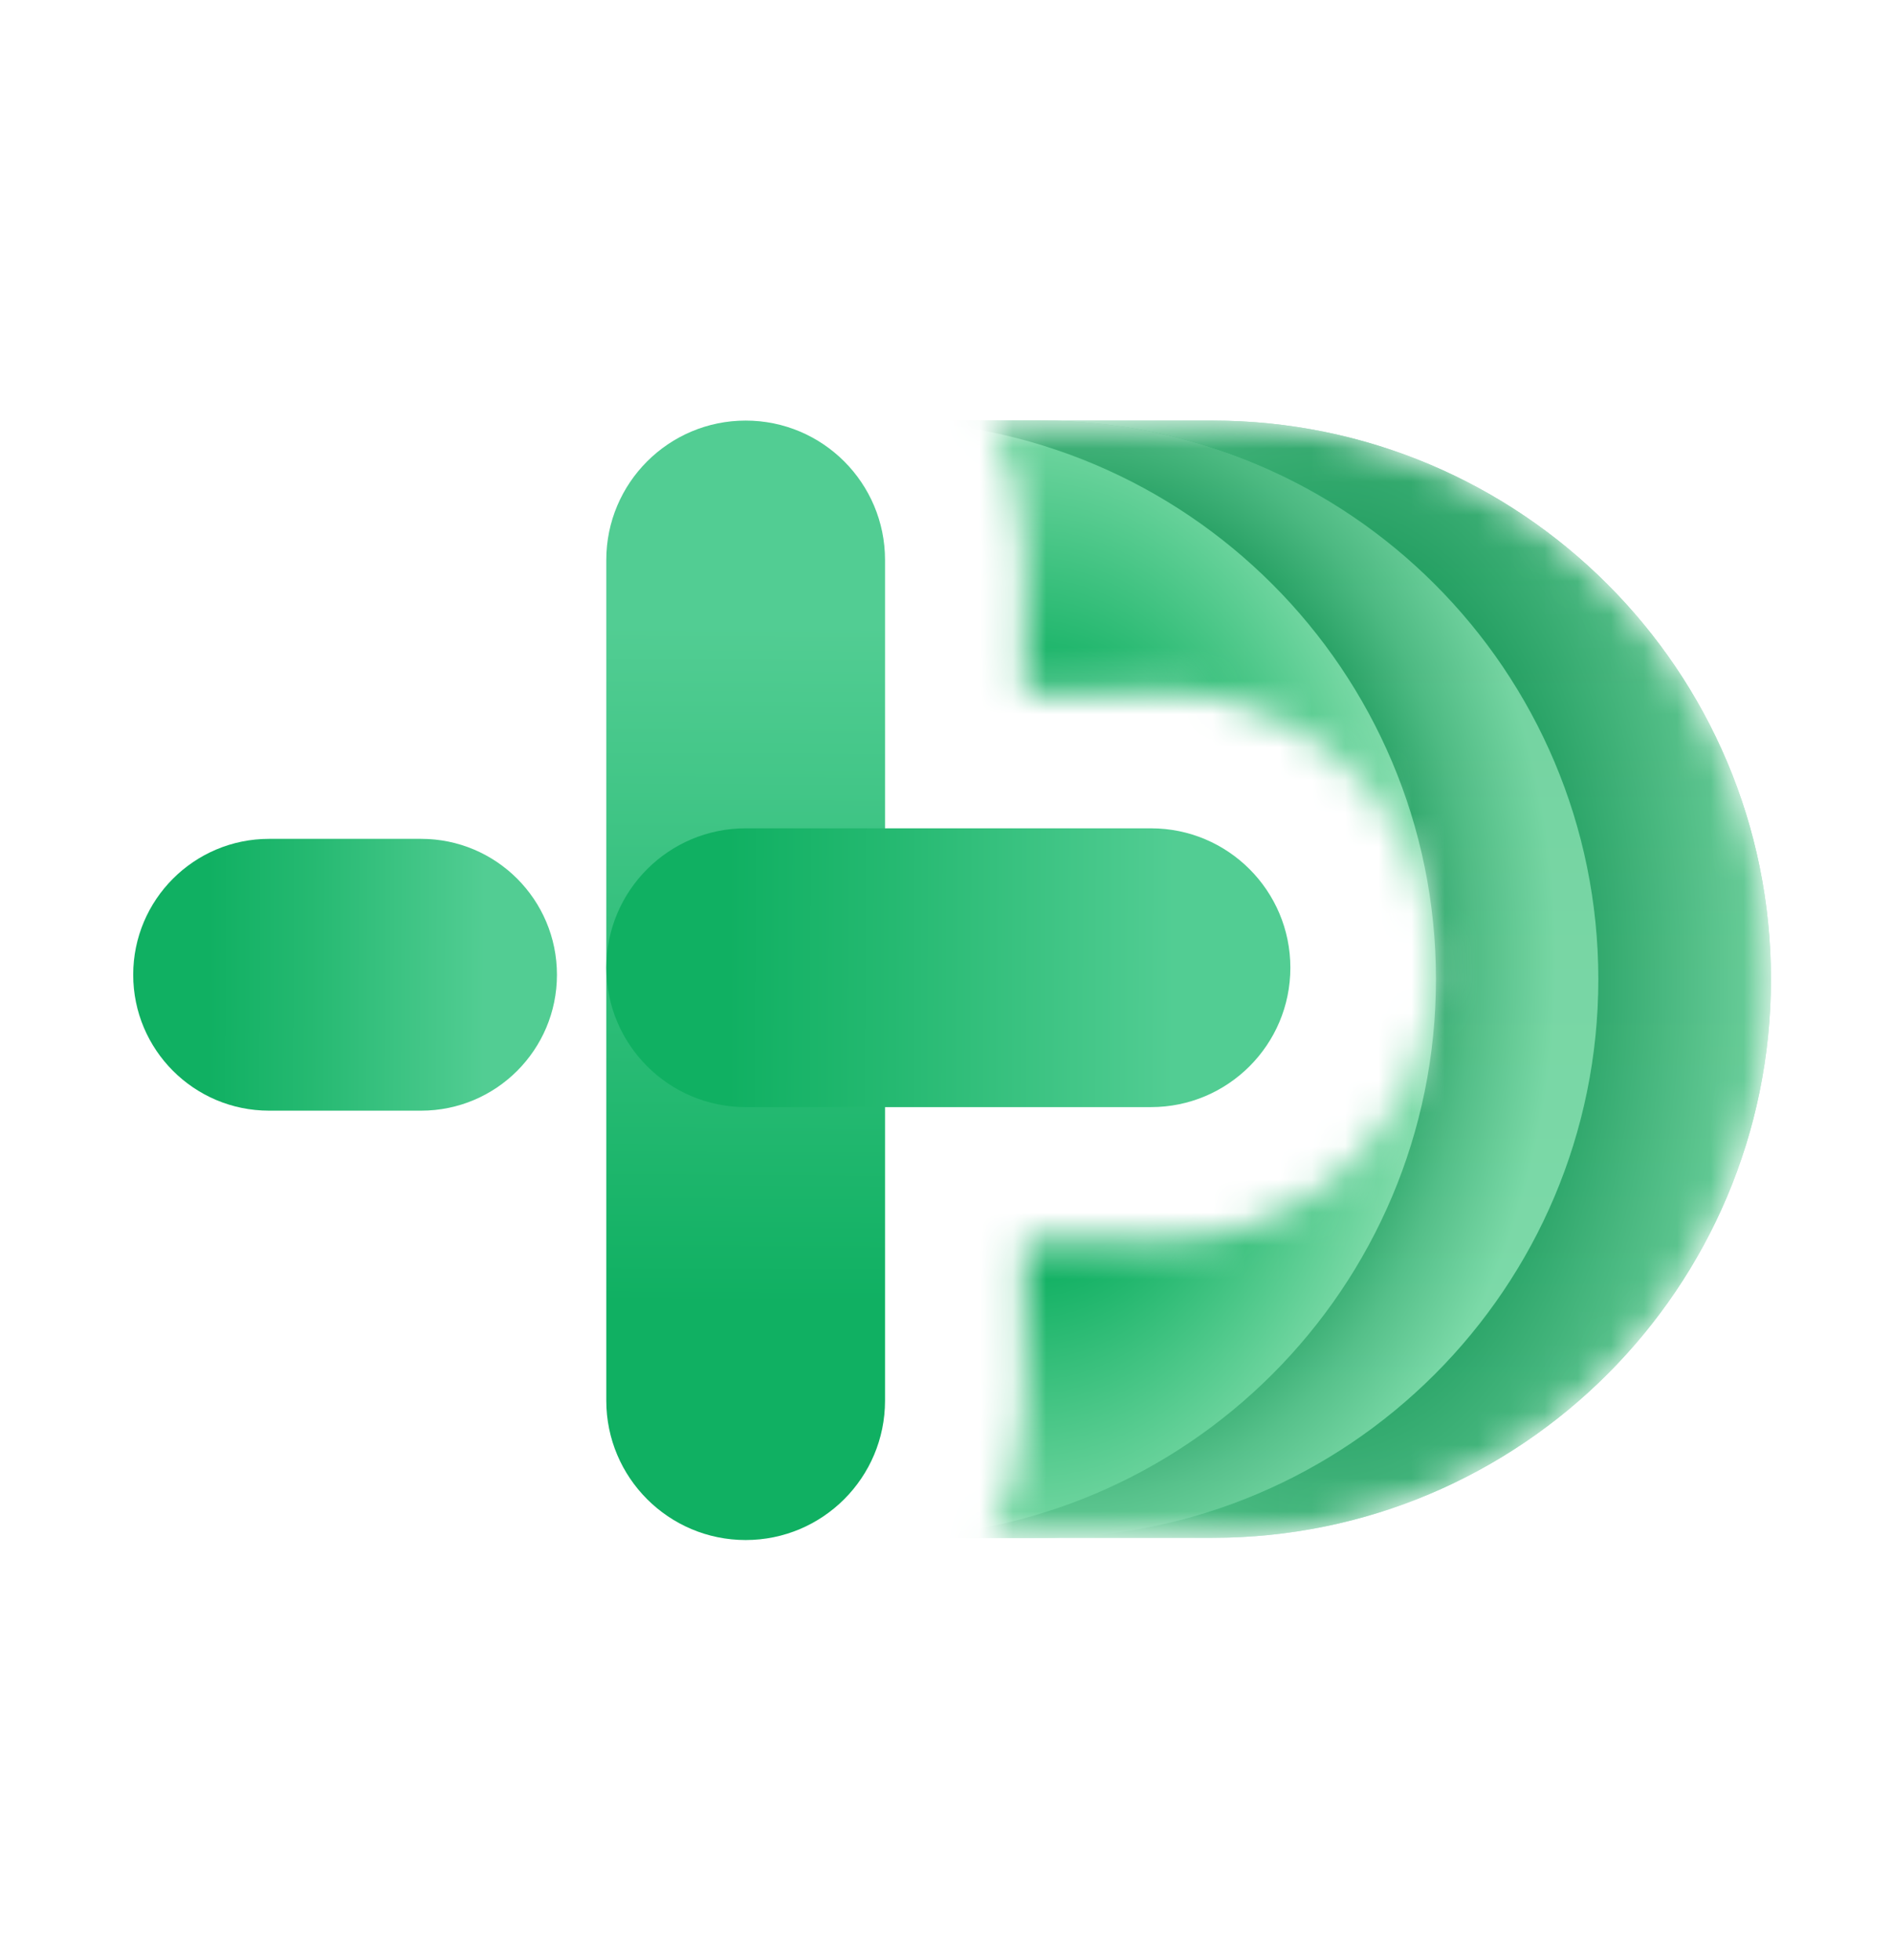
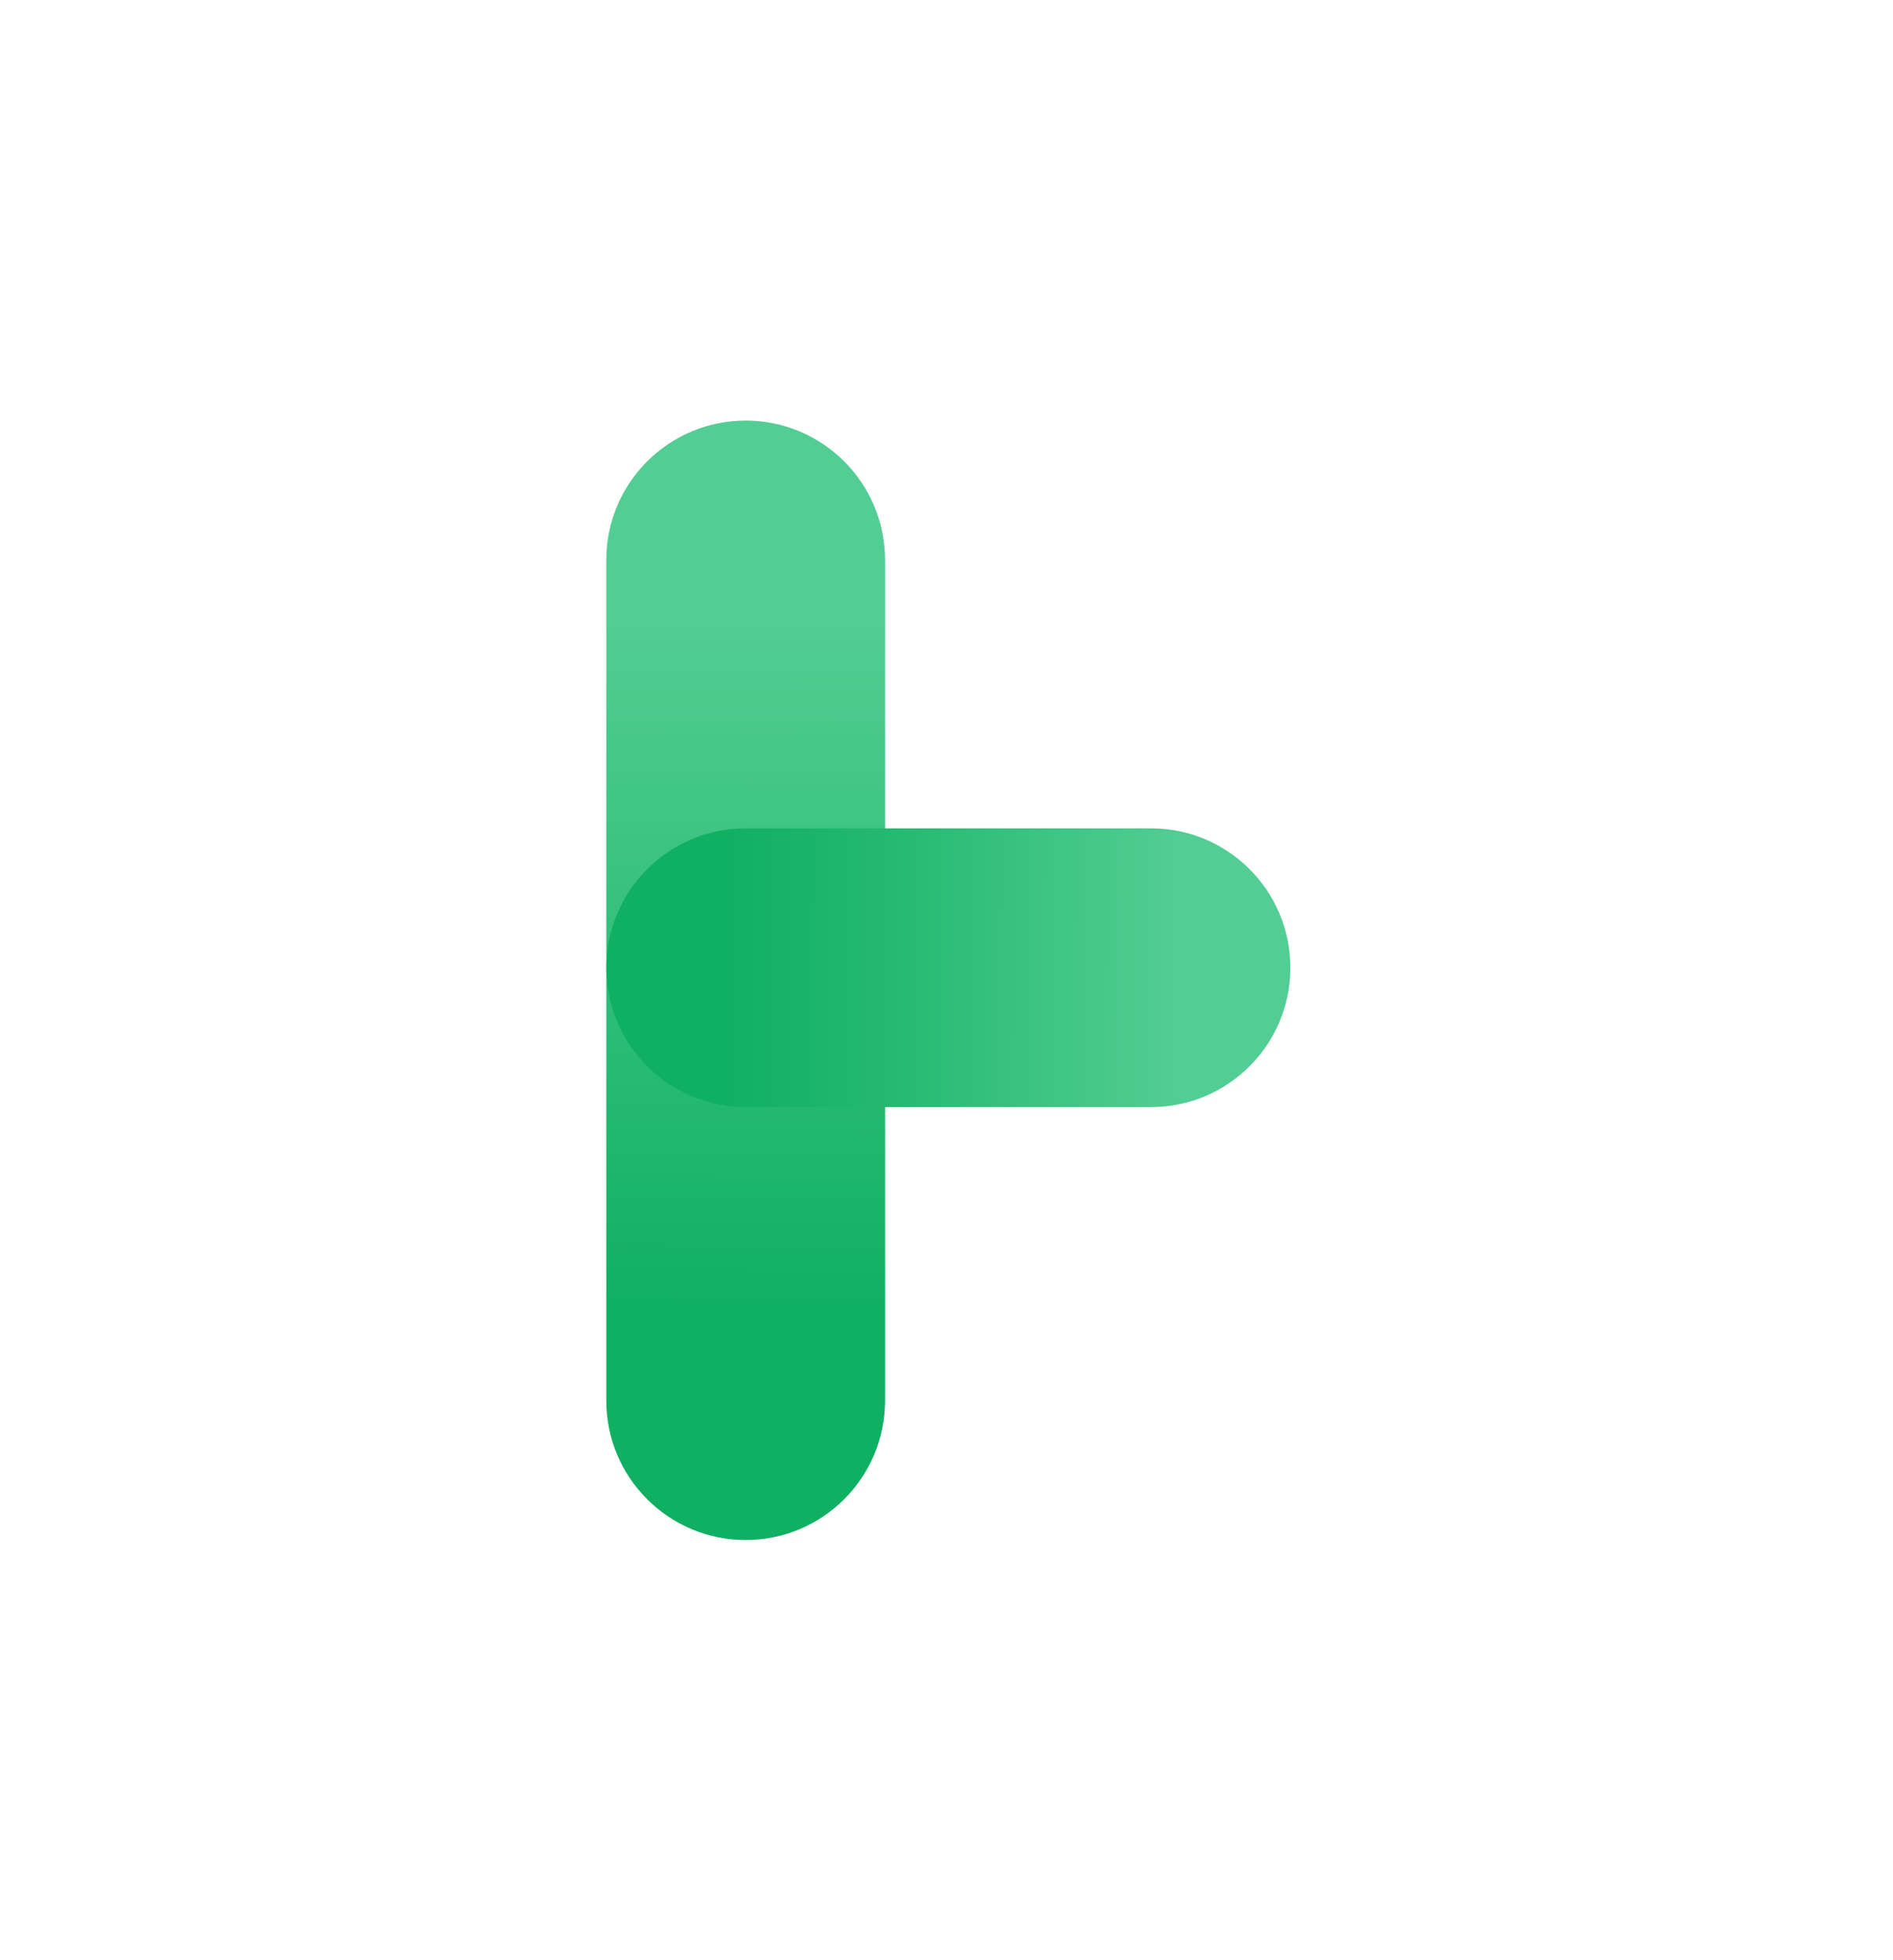
<svg xmlns="http://www.w3.org/2000/svg" width="57" height="59" viewBox="0 0 57 59" fill="none">
  <mask id="mask0_1393_16916" style="mask-type:luminance" maskUnits="userSpaceOnUse" x="29" y="12" width="25" height="35">
-     <path d="M36.507 12.662H29.785C30.46 13.864 30.848 15.248 30.848 16.721V20.791H34.847C37.066 20.791 39.152 21.655 40.72 23.223C42.288 24.793 43.152 26.877 43.152 29.096C43.152 33.675 39.427 37.402 34.847 37.402H30.848V42.237C30.848 43.682 30.479 45.07 29.79 46.296H36.507C45.795 46.296 53.325 38.767 53.325 29.479C53.325 20.191 45.795 12.662 36.507 12.662Z" fill="white" />
-   </mask>
+     </mask>
  <g mask="url(#mask0_1393_16916)">
    <path d="M28.649 12.662H36.507C45.795 12.662 53.325 20.192 53.325 29.48C53.325 38.768 45.795 46.297 36.507 46.297H28.649V12.662Z" fill="url(#paint0_linear_1393_16916)" />
-     <path d="M28.649 12.662H36.507C45.795 12.662 53.325 20.192 53.325 29.48C53.325 38.768 45.795 46.297 36.507 46.297H28.649V12.662Z" fill="url(#paint1_radial_1393_16916)" fill-opacity="0.8" />
    <path d="M22.102 12.662H31.31C40.598 12.662 48.127 20.192 48.127 29.48C48.127 38.768 40.598 46.297 31.31 46.297H22.102V12.662Z" fill="url(#paint2_linear_1393_16916)" />
    <path d="M22.102 12.662H31.31C40.598 12.662 48.127 20.192 48.127 29.48C48.127 38.768 40.598 46.297 31.31 46.297H22.102V12.662Z" fill="url(#paint3_radial_1393_16916)" fill-opacity="0.8" />
    <path d="M22.102 12.662H26.42C35.708 12.662 43.238 20.192 43.238 29.48C43.238 38.768 35.708 46.297 26.42 46.297H22.102V12.662Z" fill="url(#paint4_radial_1393_16916)" />
  </g>
  <path d="M22.453 12.662H22.452C20.135 12.662 18.256 14.541 18.256 16.858V42.167C18.256 44.484 20.135 46.363 22.452 46.363H22.453C24.771 46.363 26.649 44.484 26.649 42.167V16.858C26.649 14.541 24.771 12.662 22.453 12.662Z" fill="url(#paint5_linear_1393_16916)" />
  <path d="M38.854 29.134V29.133C38.854 26.816 36.975 24.937 34.658 24.937H22.453C20.136 24.937 18.257 26.816 18.257 29.133V29.134C18.257 31.451 20.136 33.33 22.453 33.33H34.658C36.975 33.33 38.854 31.451 38.854 29.134Z" fill="url(#paint6_linear_1393_16916)" />
-   <path d="M16.77 29.346V29.345C16.77 27.086 14.939 25.254 12.68 25.254H8.102C5.843 25.254 4.011 27.086 4.011 29.345V29.346C4.011 31.605 5.843 33.437 8.102 33.437H12.68C14.939 33.437 16.77 31.605 16.77 29.346Z" fill="url(#paint7_linear_1393_16916)" />
  <defs>
    <linearGradient id="paint0_linear_1393_16916" x1="40.987" y1="12.662" x2="40.987" y2="46.297" gradientUnits="userSpaceOnUse">
      <stop stop-color="#129C59" />
      <stop offset="1" stop-color="#52CD93" />
    </linearGradient>
    <radialGradient id="paint1_radial_1393_16916" cx="0" cy="0" r="1" gradientUnits="userSpaceOnUse" gradientTransform="translate(39.944 29.48) rotate(180) scale(16.374 28.786)">
      <stop offset="0.348" stop-color="#078949" />
      <stop offset="0.448" stop-color="#269E62" />
      <stop offset="0.865" stop-color="#89DFB0" />
    </radialGradient>
    <linearGradient id="paint2_linear_1393_16916" x1="35.115" y1="12.662" x2="35.115" y2="46.297" gradientUnits="userSpaceOnUse">
      <stop stop-color="#129C59" />
      <stop offset="1" stop-color="#52CD93" />
    </linearGradient>
    <radialGradient id="paint3_radial_1393_16916" cx="0" cy="0" r="1" gradientUnits="userSpaceOnUse" gradientTransform="translate(32.176 28.913) rotate(180) scale(15.071 20.06)">
      <stop offset="0.554" stop-color="#078949" />
      <stop offset="0.592" stop-color="#078949" />
      <stop offset="0.808" stop-color="#59BF8A" />
      <stop offset="0.972" stop-color="#89DFB0" />
    </radialGradient>
    <radialGradient id="paint4_radial_1393_16916" cx="0" cy="0" r="1" gradientUnits="userSpaceOnUse" gradientTransform="translate(30.912 29.48) rotate(180) scale(12.511 18.411)">
      <stop offset="0.469" stop-color="#10B062" />
      <stop offset="1" stop-color="#89DFB0" />
    </radialGradient>
    <linearGradient id="paint5_linear_1393_16916" x1="22.396" y1="39.257" x2="22.516" y2="18.808" gradientUnits="userSpaceOnUse">
      <stop stop-color="#10B062" />
      <stop offset="1" stop-color="#52CD93" />
    </linearGradient>
    <linearGradient id="paint6_linear_1393_16916" x1="21.918" y1="29.108" x2="35.34" y2="29.159" gradientUnits="userSpaceOnUse">
      <stop stop-color="#10B062" />
      <stop offset="0.37" stop-color="#25B971" />
      <stop offset="1" stop-color="#52CD93" />
    </linearGradient>
    <linearGradient id="paint7_linear_1393_16916" x1="6.278" y1="29.329" x2="14.592" y2="29.361" gradientUnits="userSpaceOnUse">
      <stop stop-color="#10B062" />
      <stop offset="0.37" stop-color="#25B971" />
      <stop offset="1" stop-color="#52CD93" />
    </linearGradient>
  </defs>
</svg>